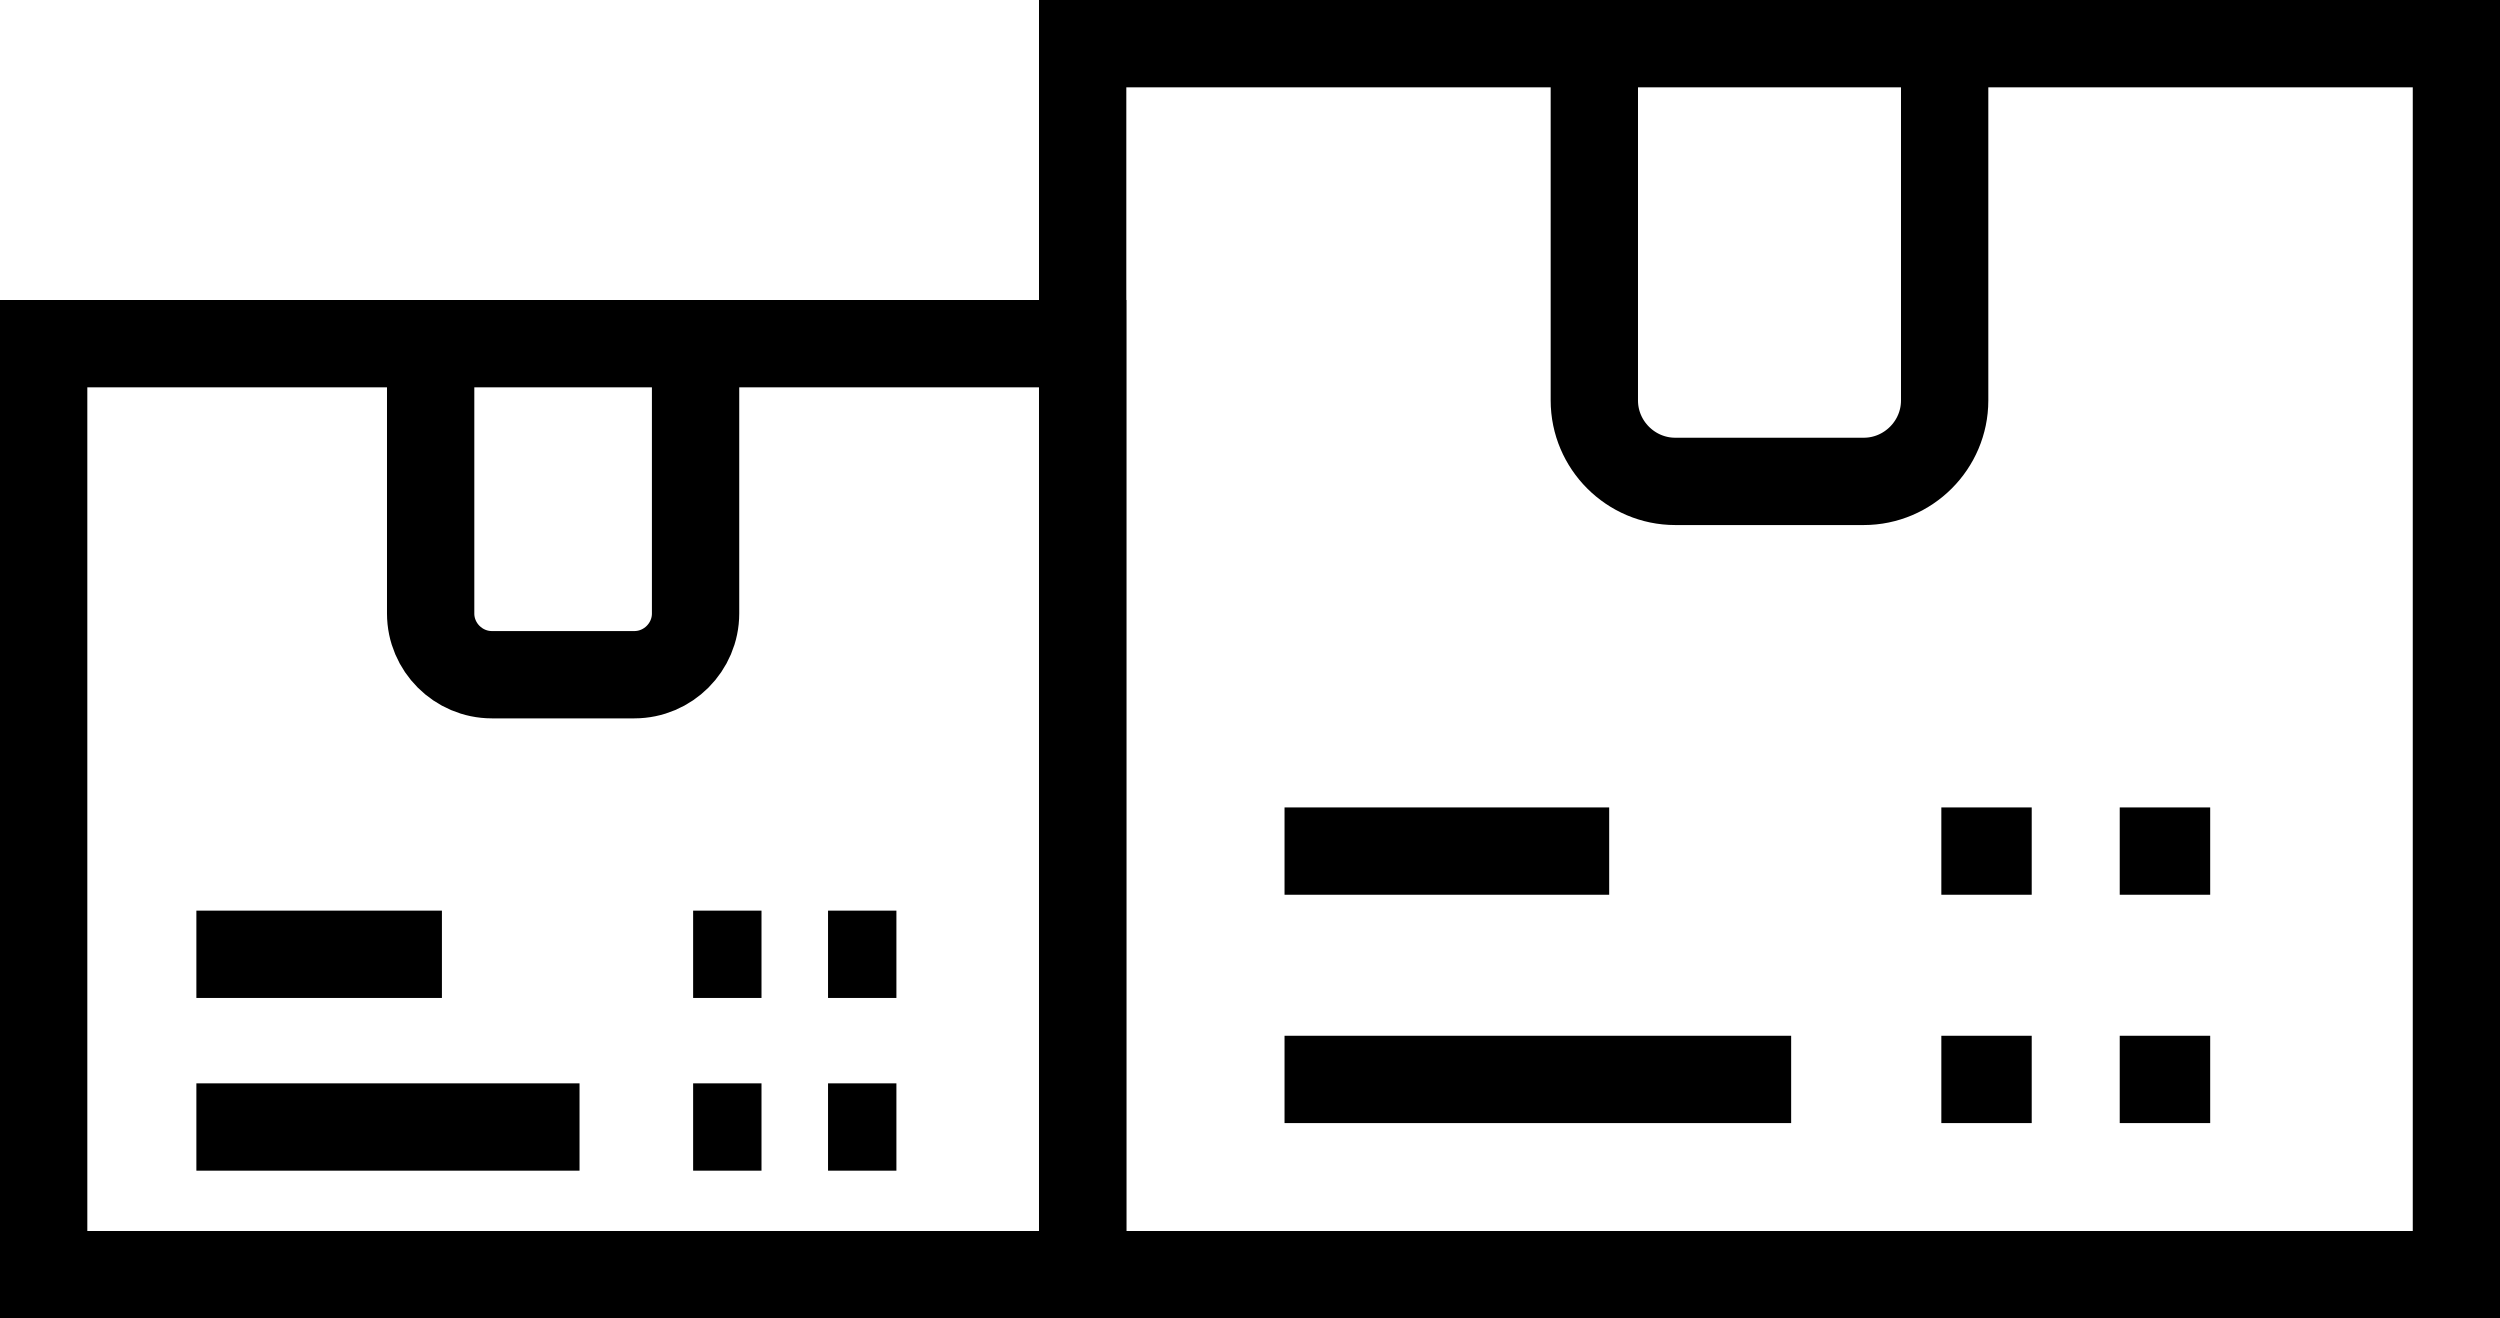
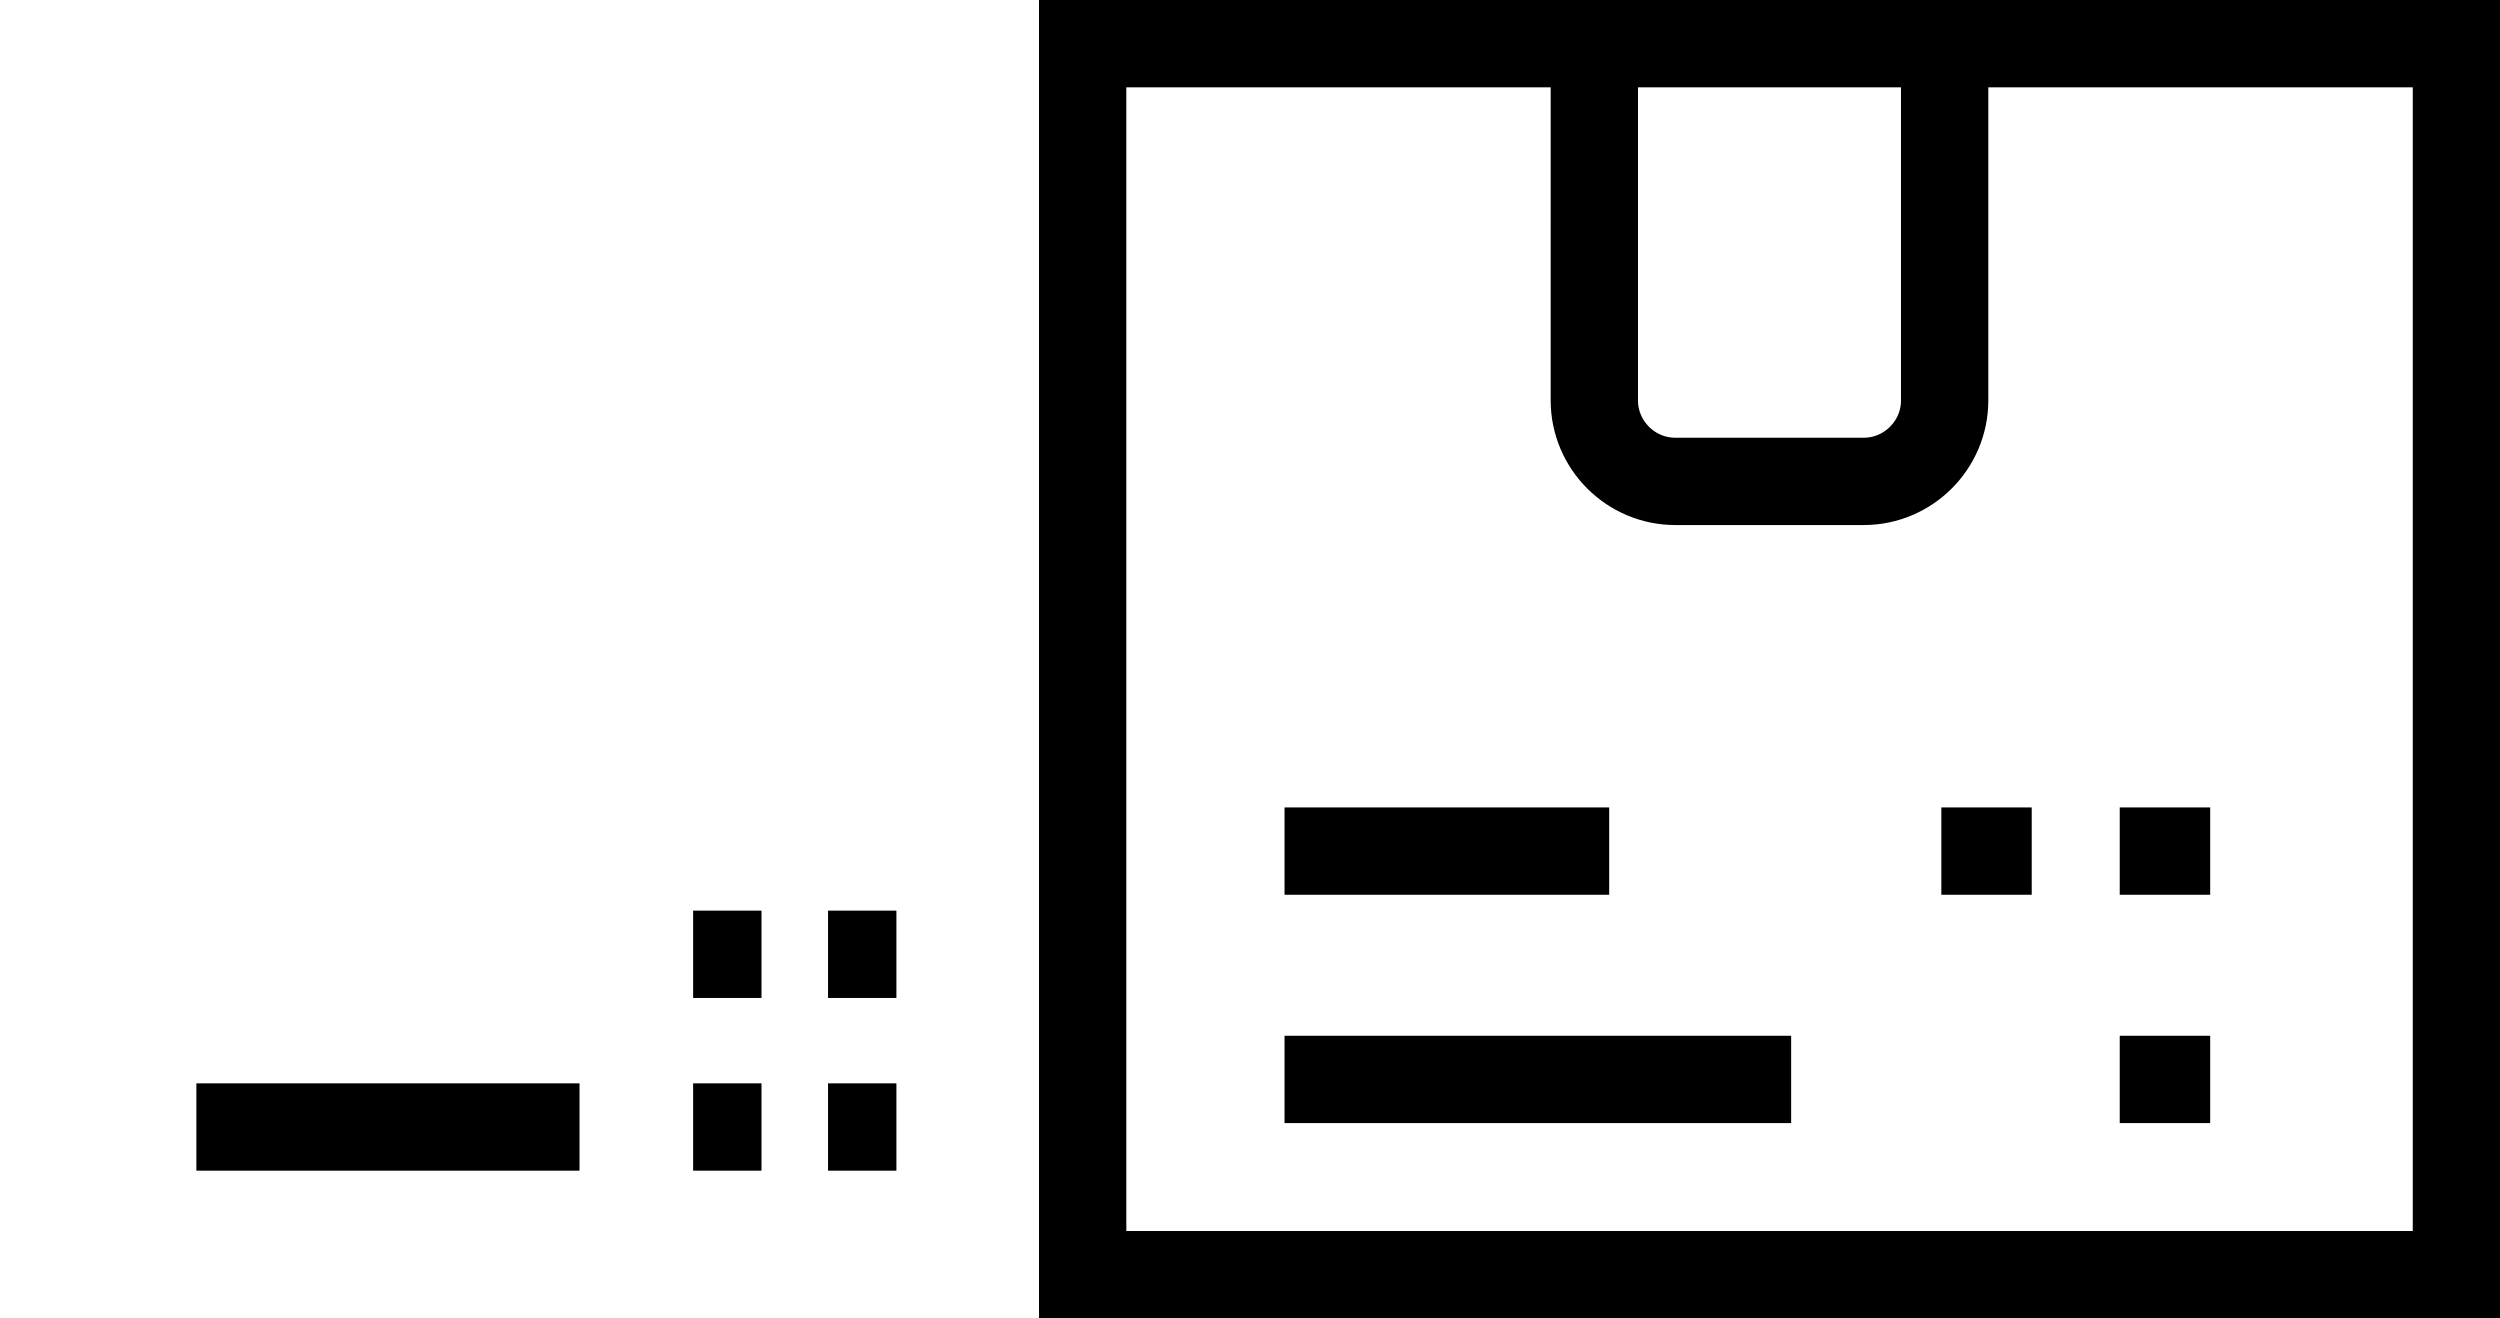
<svg xmlns="http://www.w3.org/2000/svg" version="1.1" id="Capa_1" x="0px" y="0px" width="28.631px" height="15.098px" viewBox="0 0 28.631 15.098" enable-background="new 0 0 28.631 15.098" xml:space="preserve">
  <g>
    <g>
-       <rect x="0.5" y="3.936" fill="none" stroke="#000000" stroke-linecap="round" stroke-miterlimit="10" width="11.899" height="10.662" />
-       <line fill="none" stroke="#000000" stroke-miterlimit="10" x1="2.249" y1="10.929" x2="5.061" y2="10.929" />
      <line fill="none" stroke="#000000" stroke-miterlimit="10" x1="2.249" y1="12.907" x2="6.637" y2="12.907" />
      <g>
        <line fill="none" stroke="#000000" stroke-miterlimit="10" x1="7.938" y1="10.929" x2="8.721" y2="10.929" />
        <line fill="none" stroke="#000000" stroke-miterlimit="10" x1="7.938" y1="12.907" x2="8.721" y2="12.907" />
        <line fill="none" stroke="#000000" stroke-miterlimit="10" x1="9.483" y1="10.929" x2="10.266" y2="10.929" />
        <line fill="none" stroke="#000000" stroke-miterlimit="10" x1="9.483" y1="12.907" x2="10.266" y2="12.907" />
      </g>
-       <path fill="none" stroke="#000000" stroke-miterlimit="10" d="M7.966,3.936v3.09c0,0.385-0.315,0.701-0.701,0.701H5.633    c-0.385,0-0.701-0.315-0.701-0.701v-3.09" />
    </g>
    <g>
      <rect x="12.399" y="0.5" fill="none" stroke="#000000" stroke-linecap="round" stroke-miterlimit="10" width="15.733" height="14.098" />
      <line fill="none" stroke="#000000" stroke-miterlimit="10" x1="14.711" y1="9.747" x2="18.429" y2="9.747" />
      <line fill="none" stroke="#000000" stroke-miterlimit="10" x1="14.711" y1="12.362" x2="20.513" y2="12.362" />
      <g>
        <line fill="none" stroke="#000000" stroke-miterlimit="10" x1="22.233" y1="9.747" x2="23.268" y2="9.747" />
-         <line fill="none" stroke="#000000" stroke-miterlimit="10" x1="22.233" y1="12.362" x2="23.268" y2="12.362" />
        <line fill="none" stroke="#000000" stroke-miterlimit="10" x1="24.276" y1="9.747" x2="25.312" y2="9.747" />
        <line fill="none" stroke="#000000" stroke-miterlimit="10" x1="24.276" y1="12.362" x2="25.312" y2="12.362" />
      </g>
      <path fill="none" stroke="#000000" stroke-miterlimit="10" d="M22.271,0.5v4.086c0,0.51-0.417,0.927-0.927,0.927h-2.158    c-0.51,0-0.927-0.417-0.927-0.927V0.5" />
    </g>
  </g>
</svg>